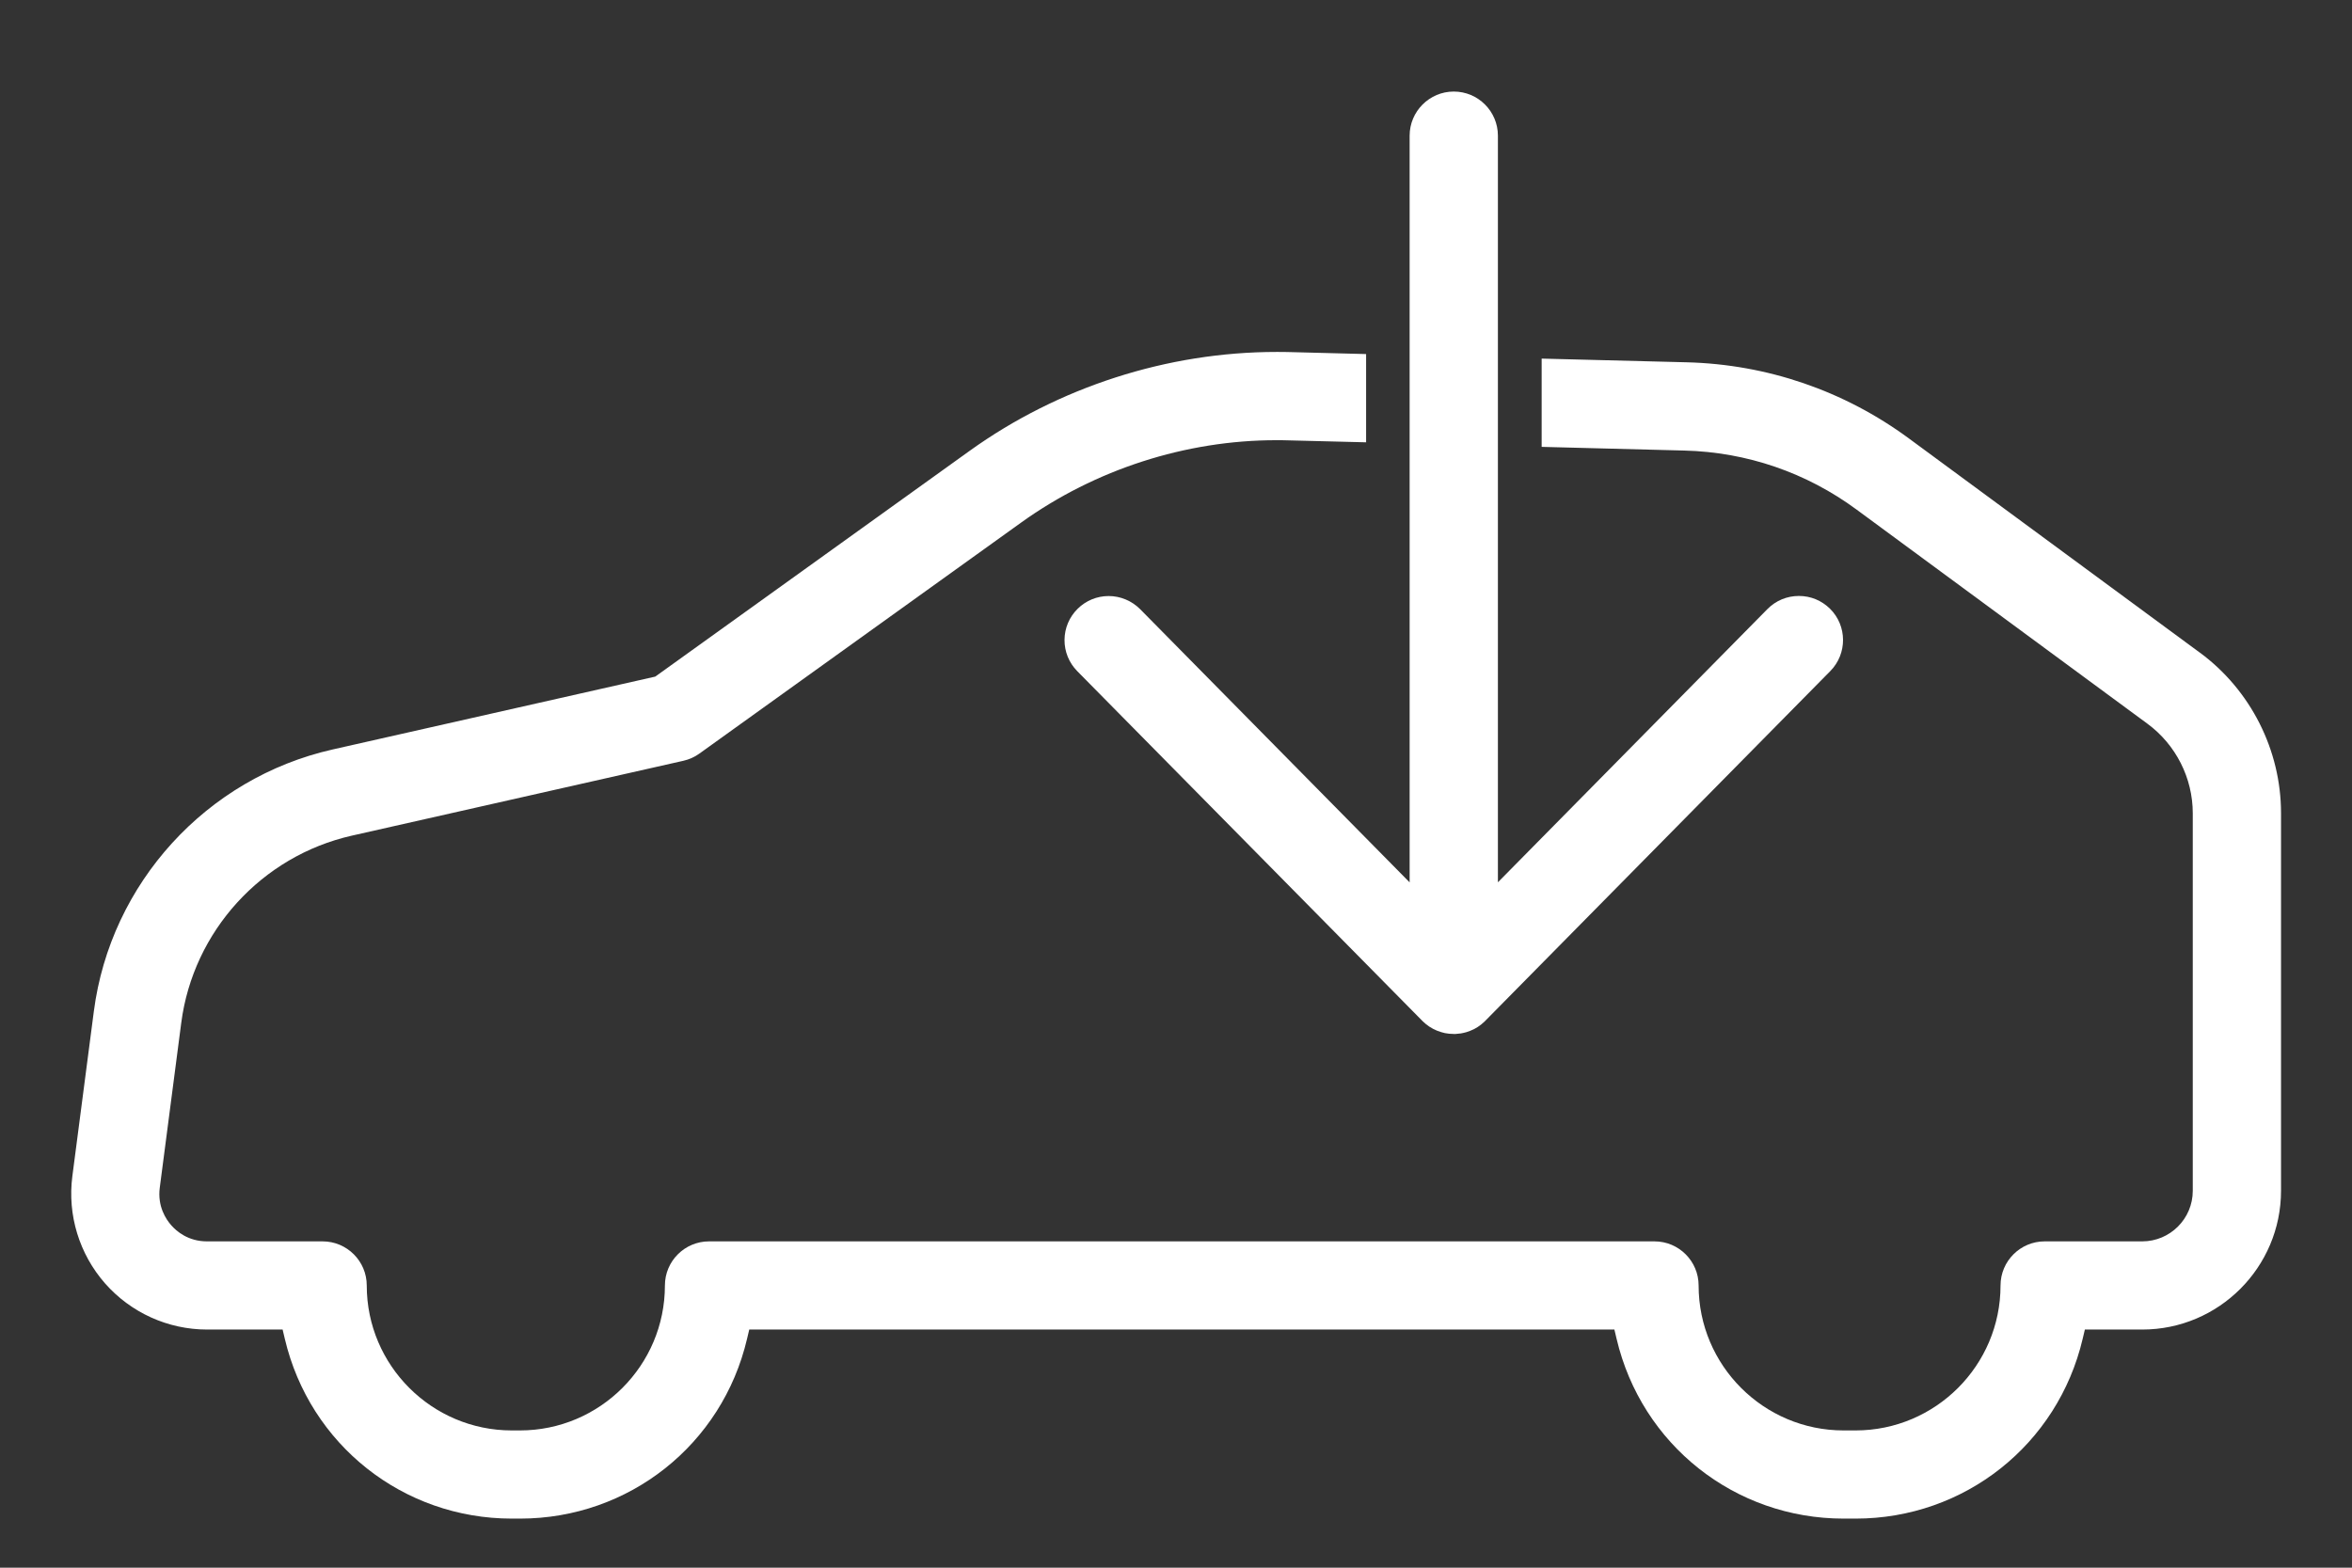
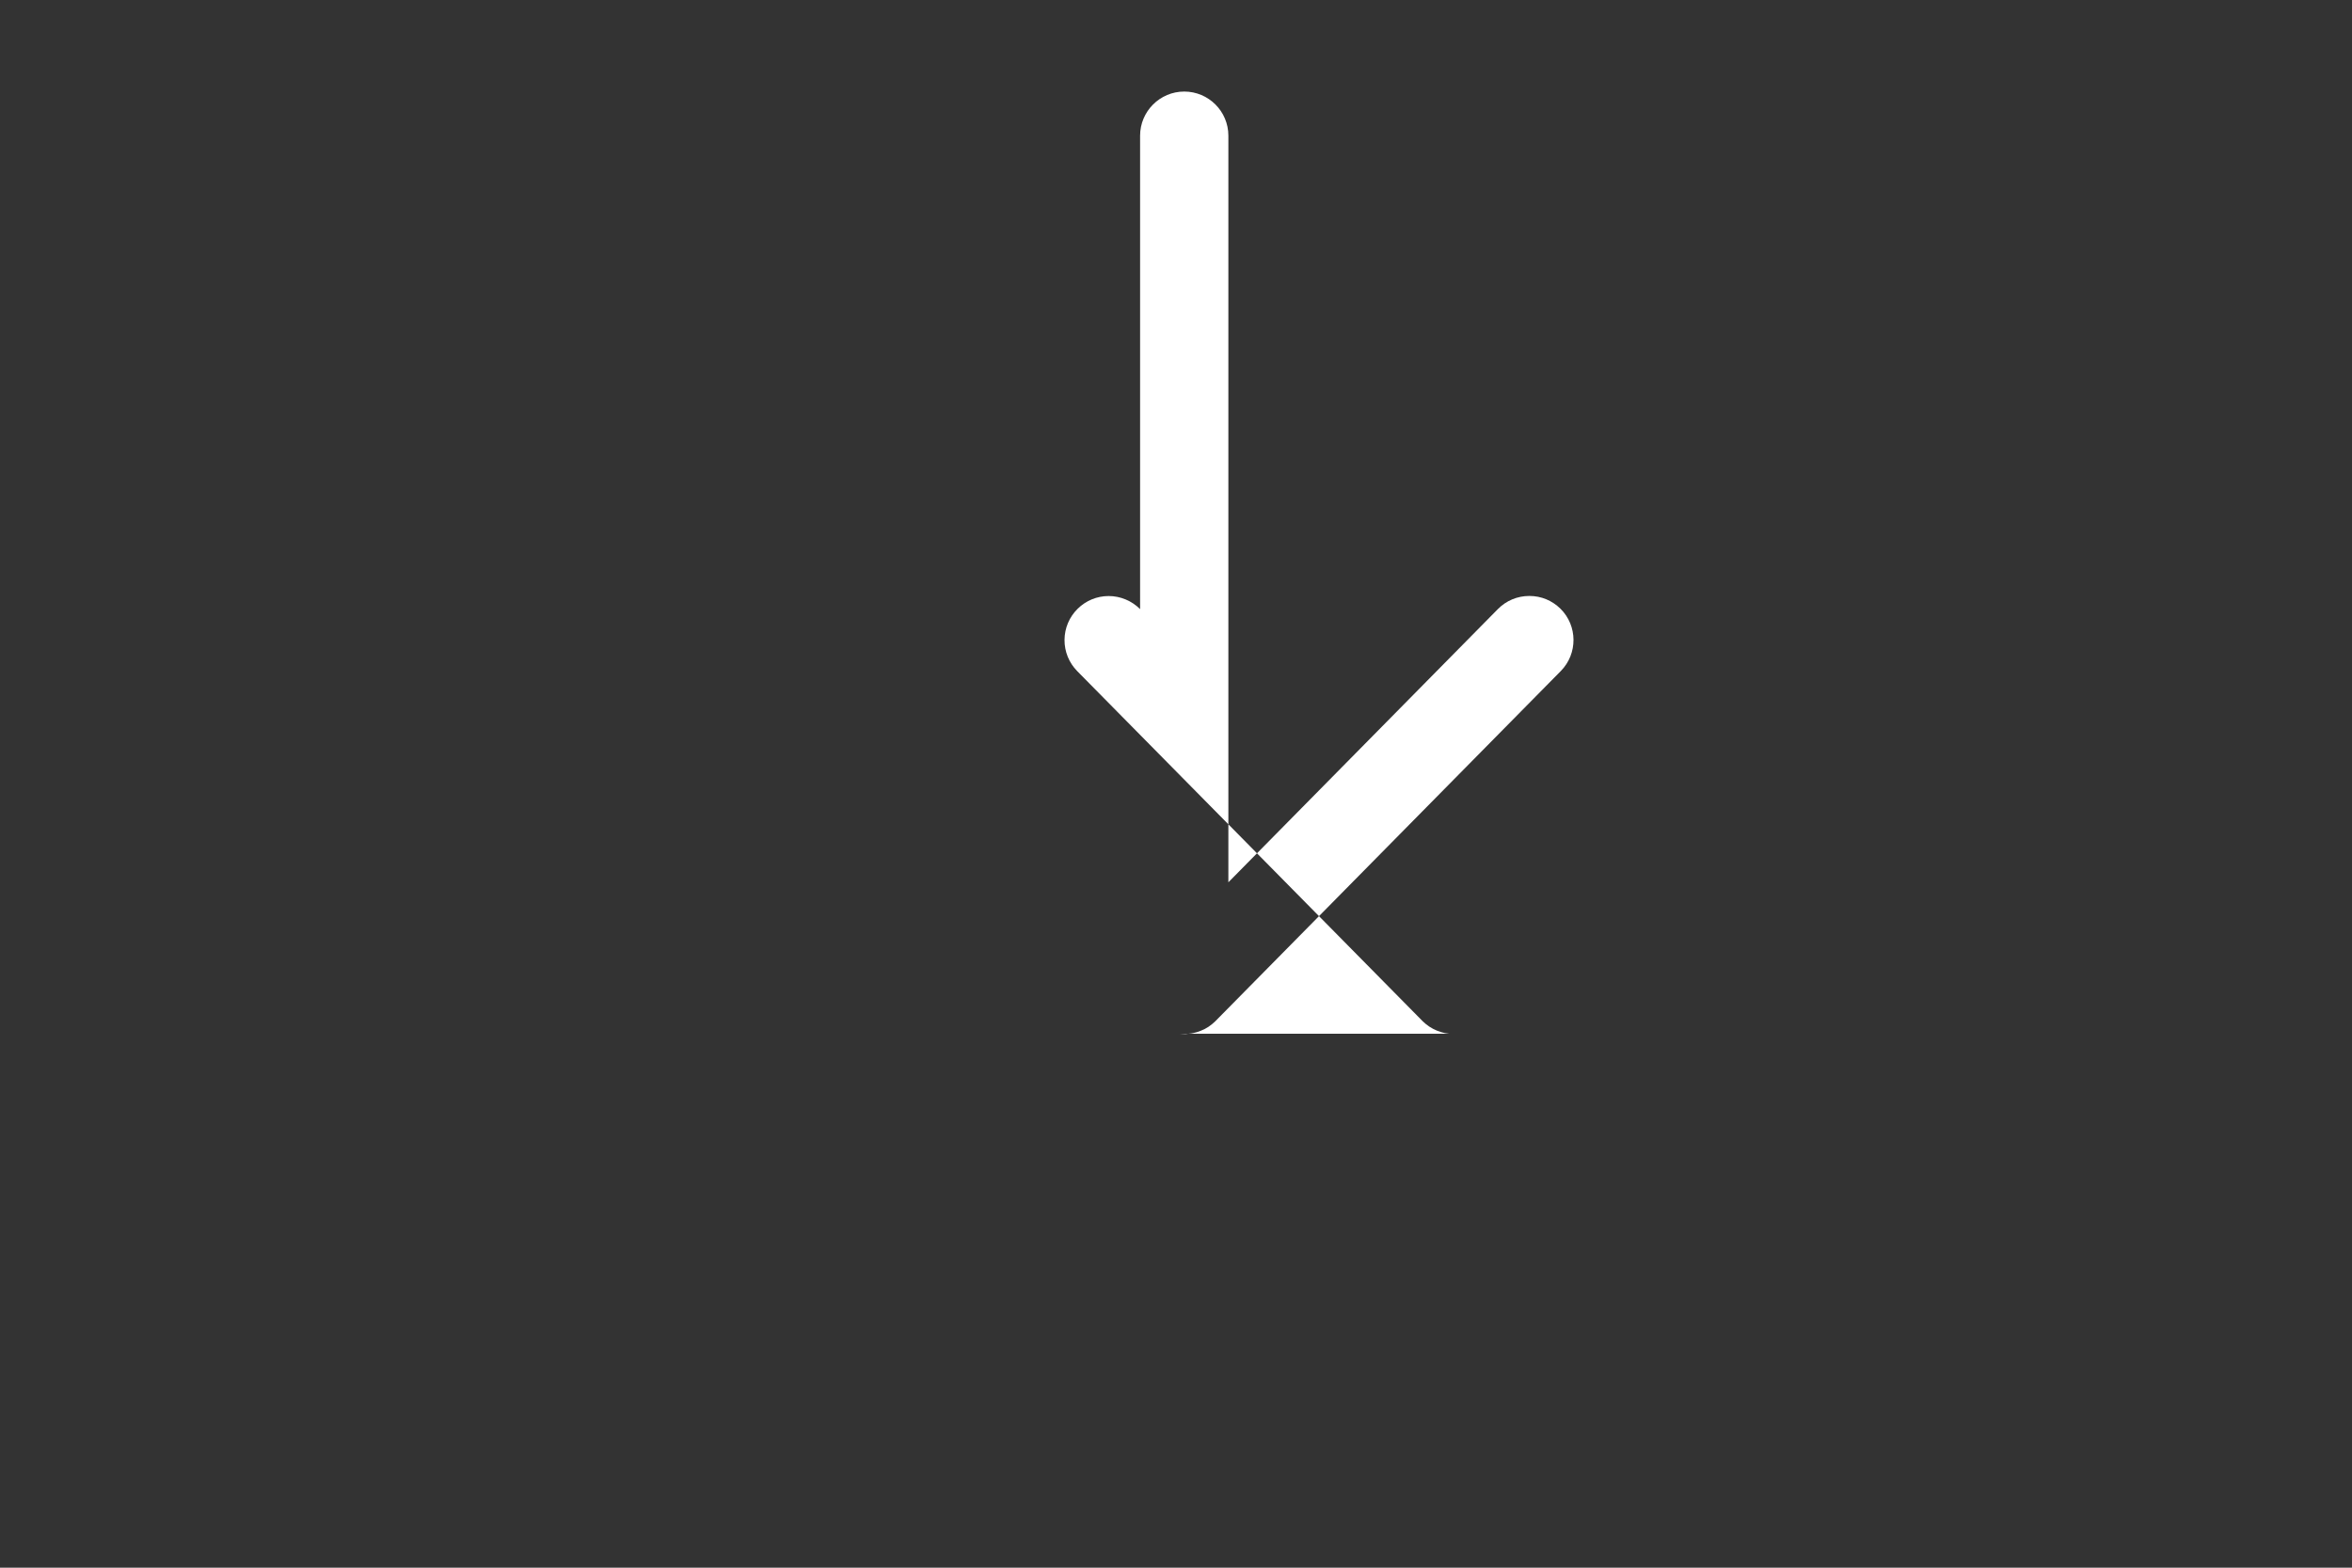
<svg xmlns="http://www.w3.org/2000/svg" id="Capa_1" viewBox="0 0 300 200">
  <rect x="0" y="0" width="300" height="200" fill="#333333" stroke="none" />
  <defs>
    <style> .cls-1 { fill: #fff; } </style>
  </defs>
-   <path class="cls-1" d="M184.85,131.88l-.55-.08-.49-.13-.54-.19-.49-.23-.49-.29-.44-.33-.38-.34-44.07-44.67c-1.05-1.07-1.63-2.49-1.62-3.99s.61-2.91,1.68-3.97c1.06-1.04,2.46-1.62,3.95-1.62s2.94.6,4.01,1.67l34.38,34.86V17.31c0-3.1,2.53-5.63,5.63-5.63s5.63,2.52,5.63,5.63v95.25l34.38-34.86c1.07-1.08,2.49-1.67,4.01-1.67s2.89.58,3.96,1.62c2.21,2.18,2.23,5.75.05,7.96l-44.1,44.71-.41.36-.45.33-.48.28-.5.22-.48.17-.4.1-.3.06-.68.07h-.23s-.59-.03-.59-.03Z" />
-   <path class="cls-1" d="M280.59,83.26l-37.1-27.32c-8.28-6.1-18.09-9.46-28.37-9.72l-18.48-.47v11.26l18.2.47c7.97.2,15.57,2.81,21.98,7.54l37.1,27.32c3.61,2.66,5.77,6.92,5.77,11.41v48.17c0,3.56-2.89,6.45-6.45,6.45h-12.44c-3.1,0-5.63,2.52-5.63,5.63,0,10.2-8.3,18.49-18.49,18.49h-1.53c-10.2,0-18.49-8.3-18.49-18.49,0-3.1-2.52-5.63-5.63-5.63h-120.59c-3.1,0-5.63,2.52-5.63,5.63,0,10.2-8.3,18.49-18.49,18.49h-1.04c-10.2,0-18.5-8.3-18.5-18.49,0-3.1-2.52-5.63-5.63-5.63h-14.75c-2.4,0-3.89-1.29-4.56-2.06-.68-.77-1.77-2.42-1.46-4.79l2.74-21.03c1.52-11.69,10.26-21.28,21.76-23.88l42.28-9.55c.75-.17,1.44-.48,2.05-.92l41.05-29.48c9.43-6.77,20.98-10.5,32.53-10.5.5,0,1.01,0,1.51.02l9.95.25v-11.26l-9.67-.25c-.58-.02-1.16-.02-1.75-.02-13.92,0-27.82,4.48-39.14,12.61l-40.11,28.81-41.17,9.3c-16.08,3.64-28.32,17.06-30.44,33.41l-2.74,21.03c-.64,4.94.88,9.92,4.17,13.67,3.29,3.74,8.03,5.89,13.02,5.89h9.63l.28,1.18c3.18,13.51,15.09,22.94,28.96,22.94h1.04c13.88,0,25.79-9.43,28.96-22.94l.28-1.18h110.35l.28,1.18c3.18,13.51,15.09,22.94,28.96,22.94h1.53c13.88,0,25.78-9.43,28.96-22.94l.28-1.18h7.32c9.76,0,17.7-7.94,17.7-17.71v-48.17c0-8.04-3.87-15.7-10.35-20.48Z" />
+   <path class="cls-1" d="M184.85,131.88l-.55-.08-.49-.13-.54-.19-.49-.23-.49-.29-.44-.33-.38-.34-44.07-44.67c-1.05-1.07-1.63-2.49-1.62-3.99s.61-2.91,1.68-3.97c1.06-1.04,2.46-1.62,3.95-1.62s2.94.6,4.01,1.67V17.31c0-3.1,2.53-5.63,5.63-5.63s5.63,2.52,5.63,5.63v95.25l34.38-34.86c1.07-1.08,2.49-1.67,4.01-1.67s2.89.58,3.96,1.62c2.21,2.18,2.23,5.75.05,7.96l-44.1,44.71-.41.36-.45.33-.48.28-.5.22-.48.17-.4.1-.3.06-.68.07h-.23s-.59-.03-.59-.03Z" />
</svg>